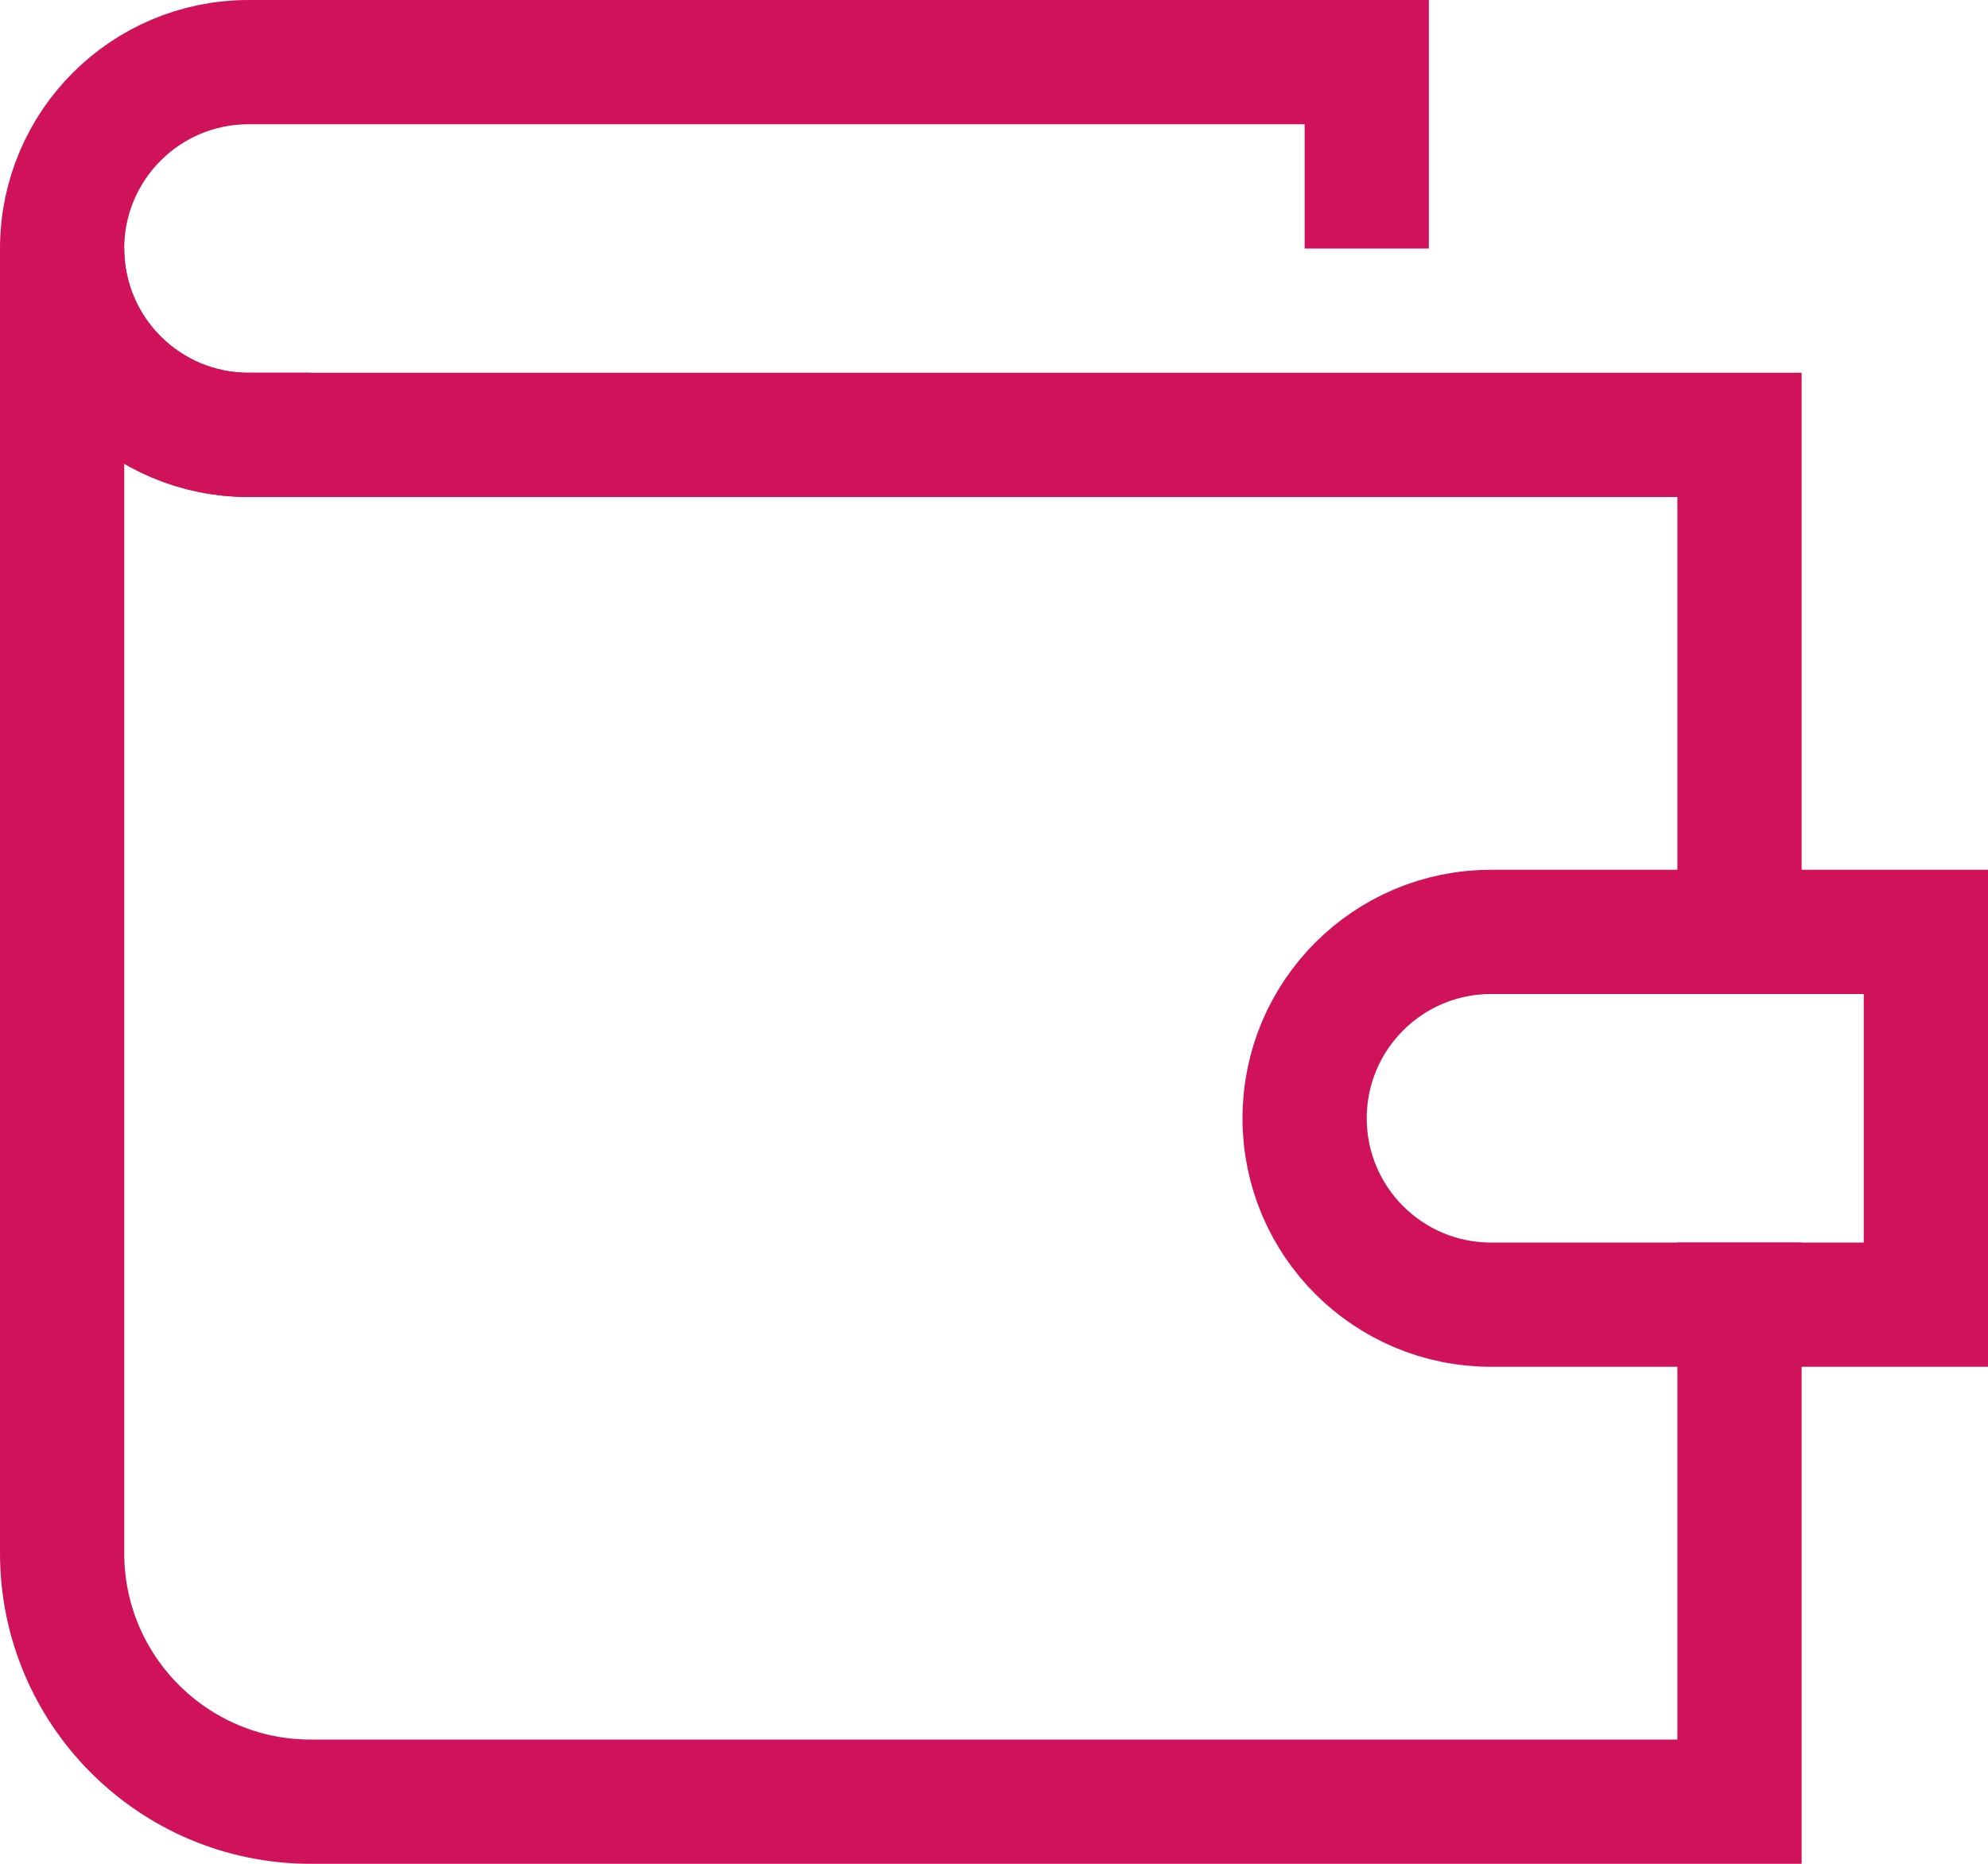
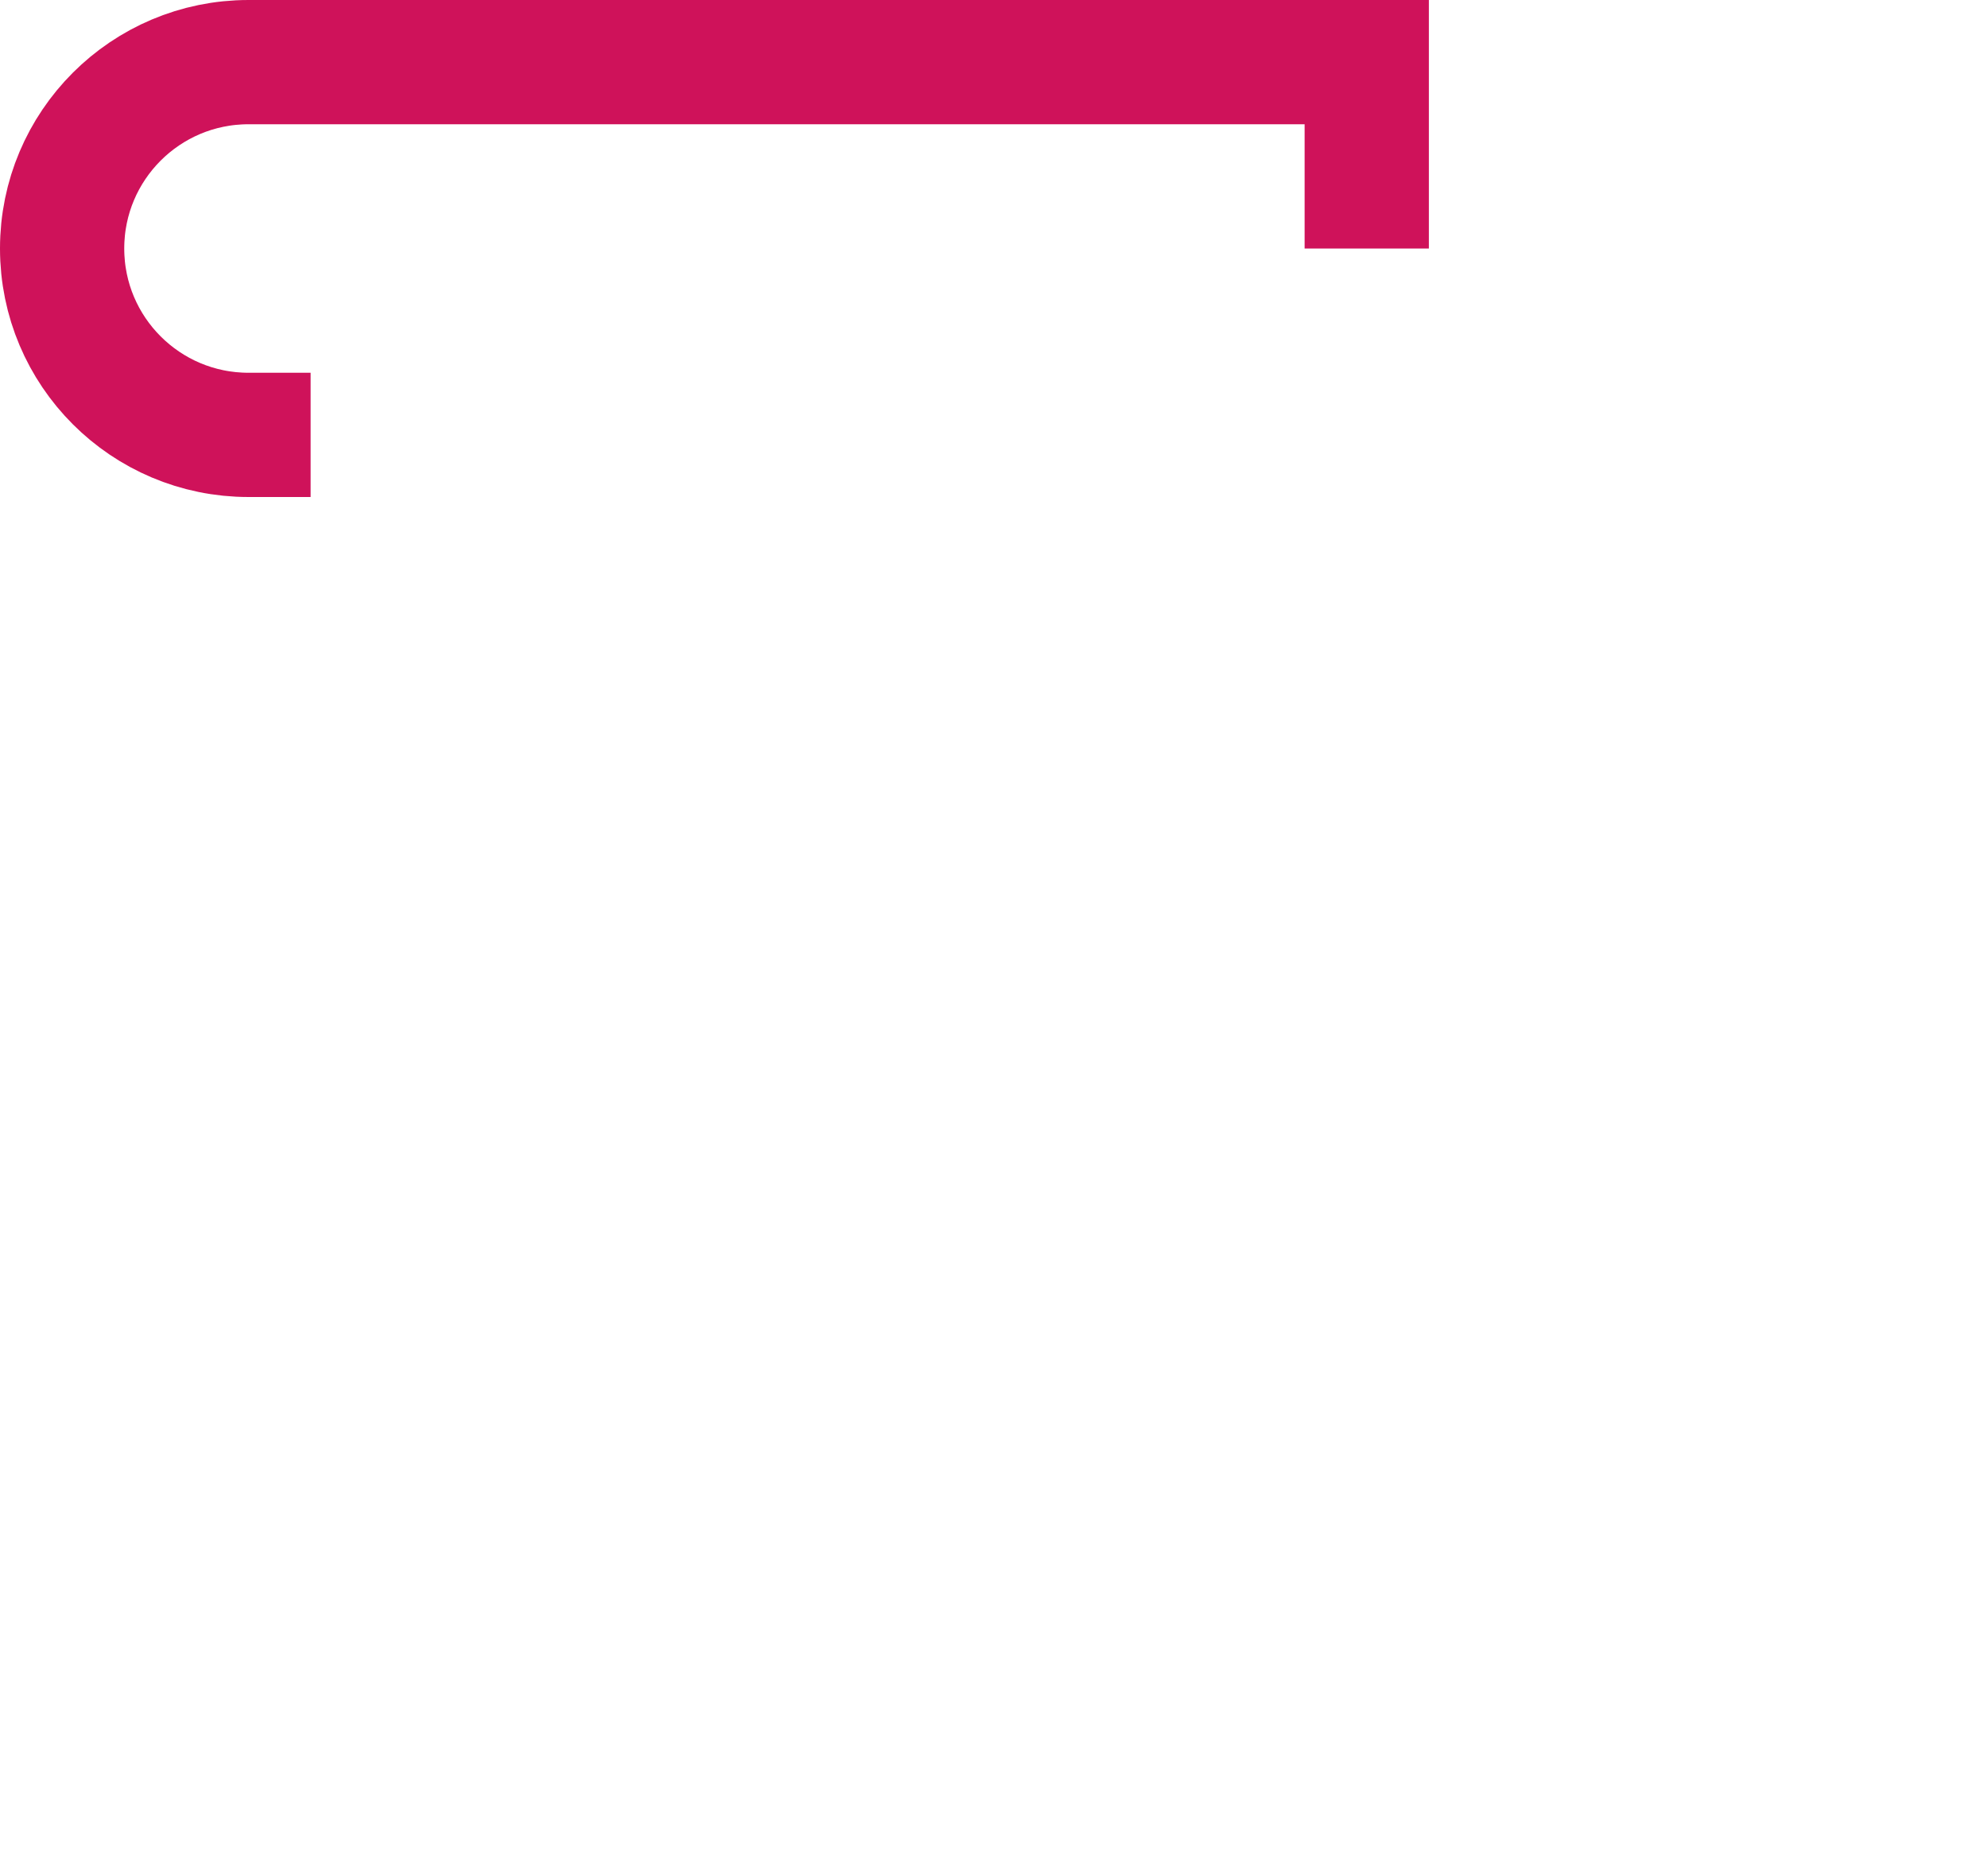
<svg xmlns="http://www.w3.org/2000/svg" width="32px" height="30px" viewBox="0 0 32 30" version="1.1">
  <title>icon5</title>
  <desc>Created with Sketch.</desc>
  <g id="Page-1" stroke="none" stroke-width="1" fill="none" fill-rule="evenodd" stroke-linecap="square">
    <g id="lp_ppk" transform="translate(-558, -1569)" stroke="#CF125A" stroke-width="2">
      <g id="icon5" transform="translate(559, 1570)">
-         <path d="M27,14 L27,6 L21,6 L8,6 L3,6 C1.343,6 0,4.657 0,3 L0,24 C0,26.209 1.791,28 4,28 L27,28 L27,20" id="Path" />
-         <path d="M30,20 L23,20 C21.343,20 20,18.657 20,17 L20,17 C20,15.343 21.343,14 23,14 L30,14 L30,20 Z" id="Path" />
        <path d="M21,2 L21,0 L3,0 C1.343,0 0,1.343 0,3 L0,3 C0,4.657 1.343,6 3,6" id="Path" />
      </g>
    </g>
  </g>
</svg>